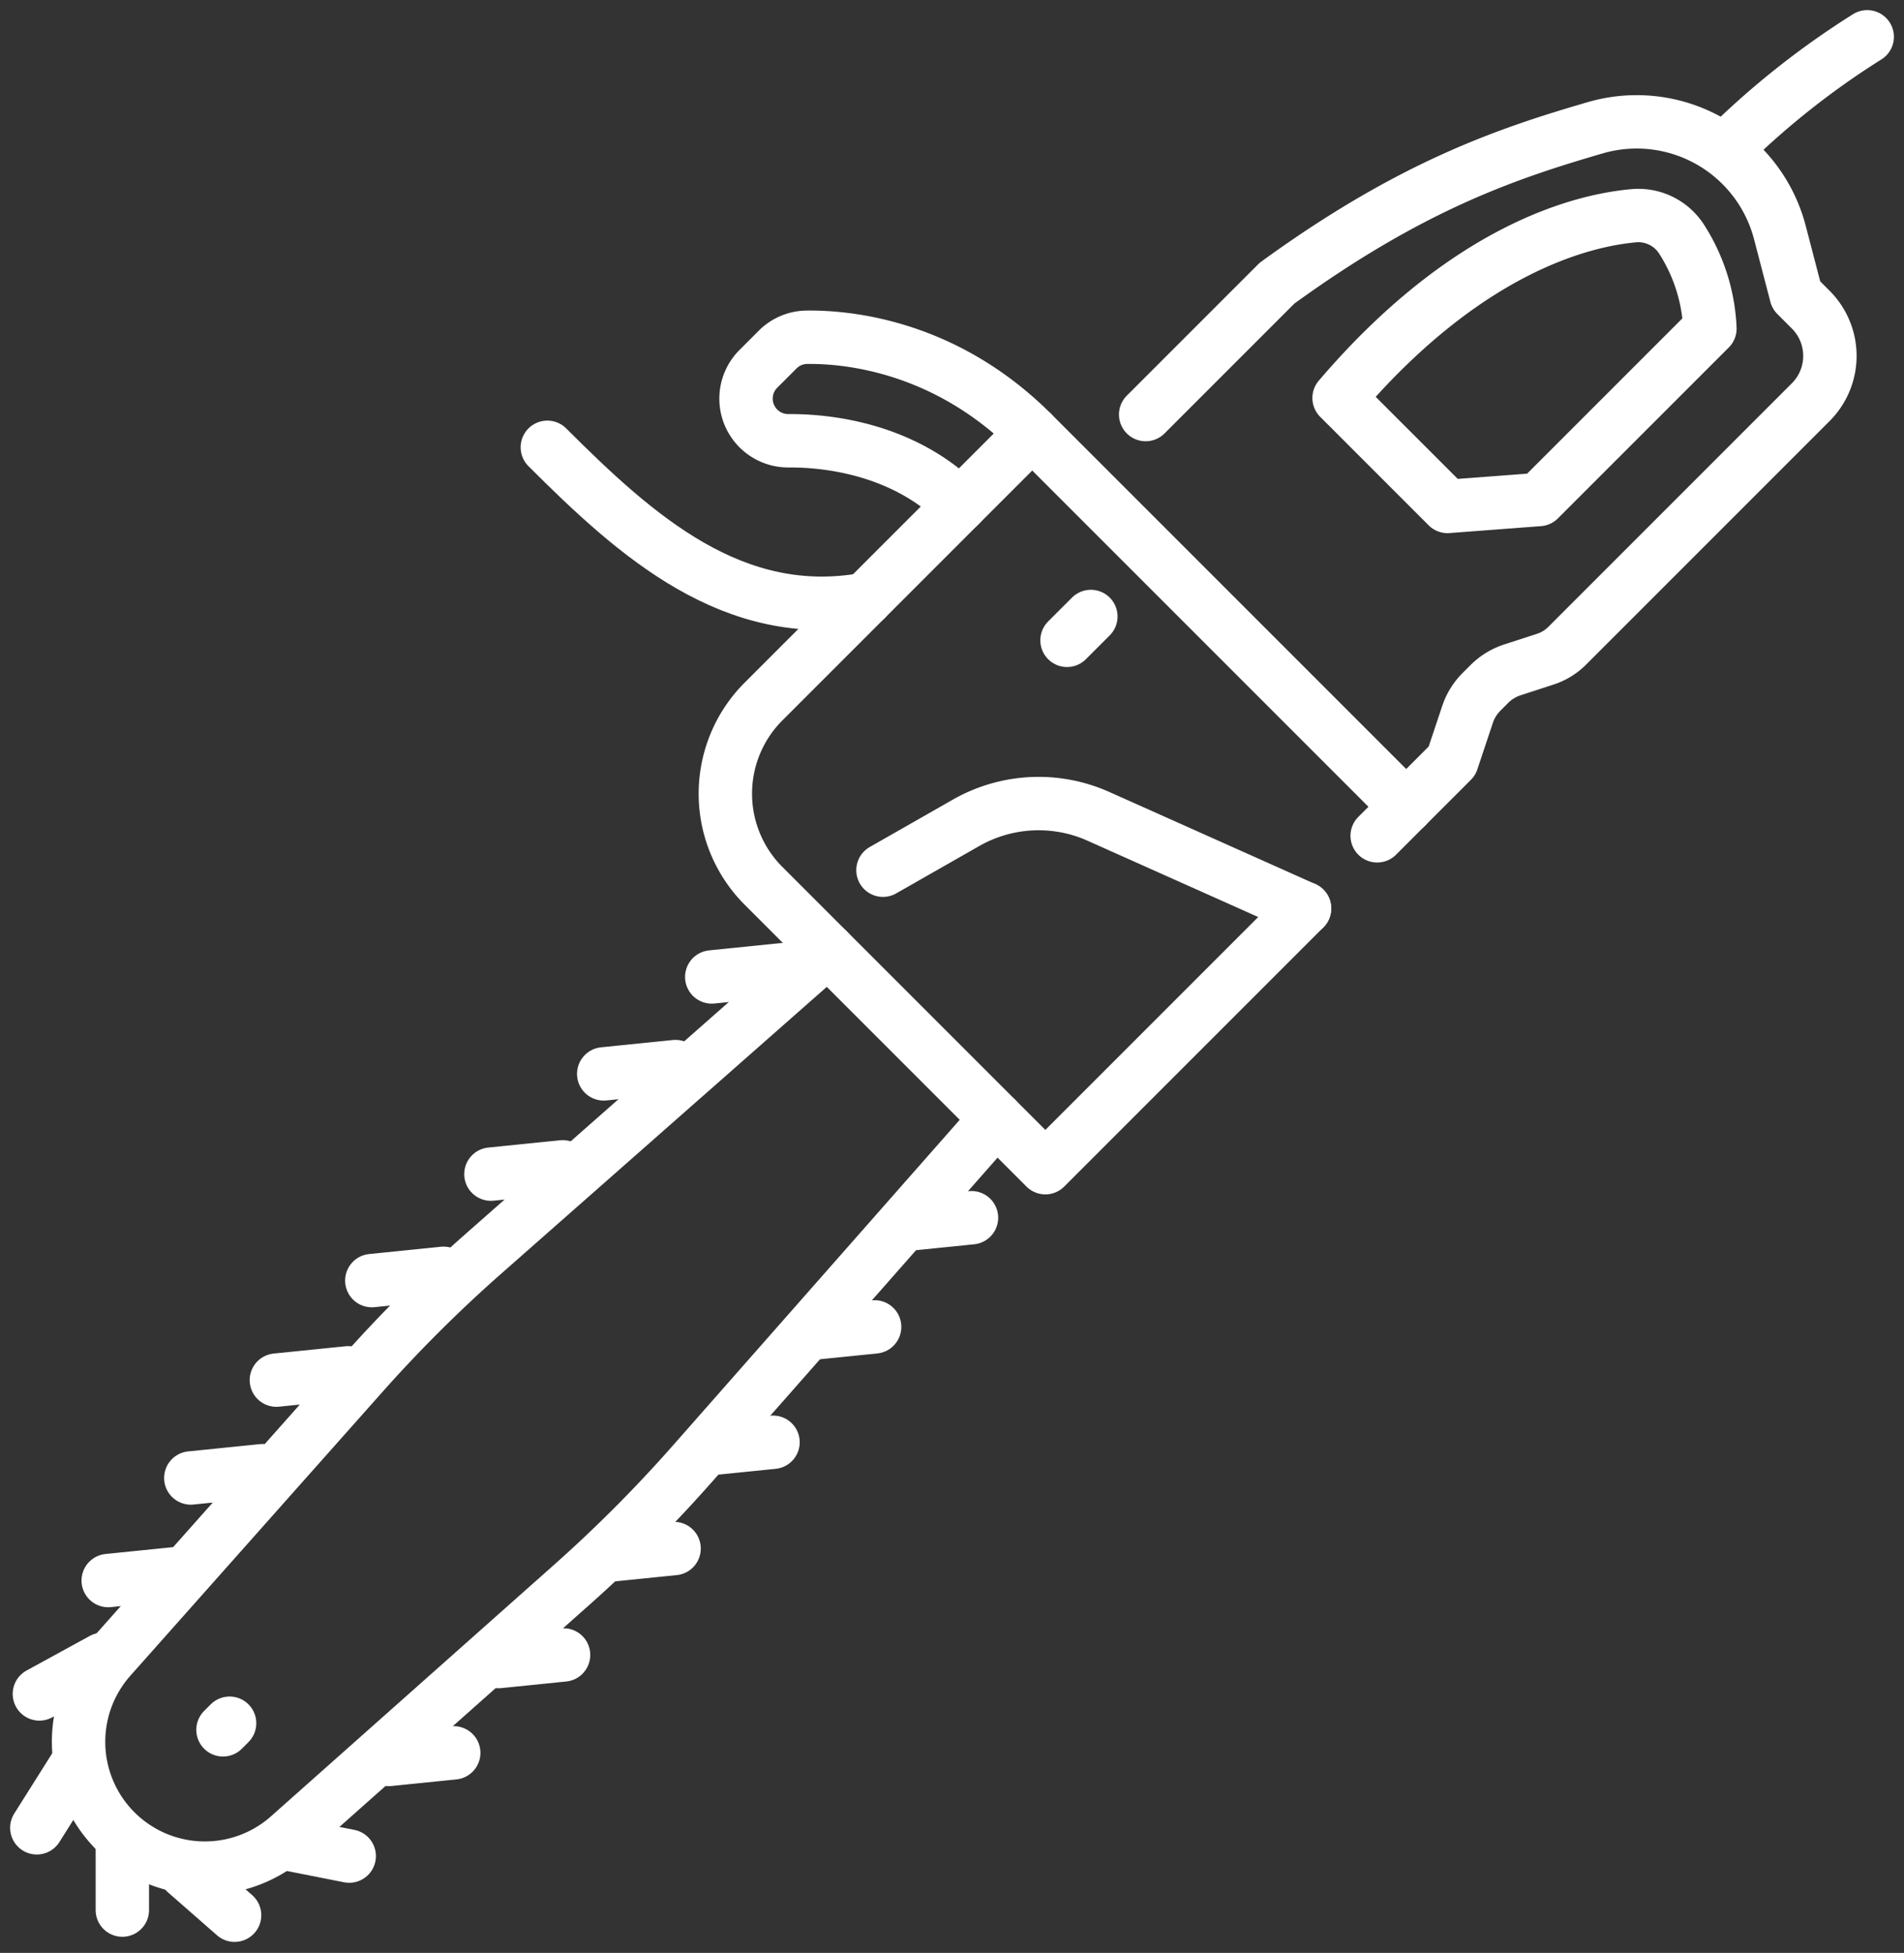
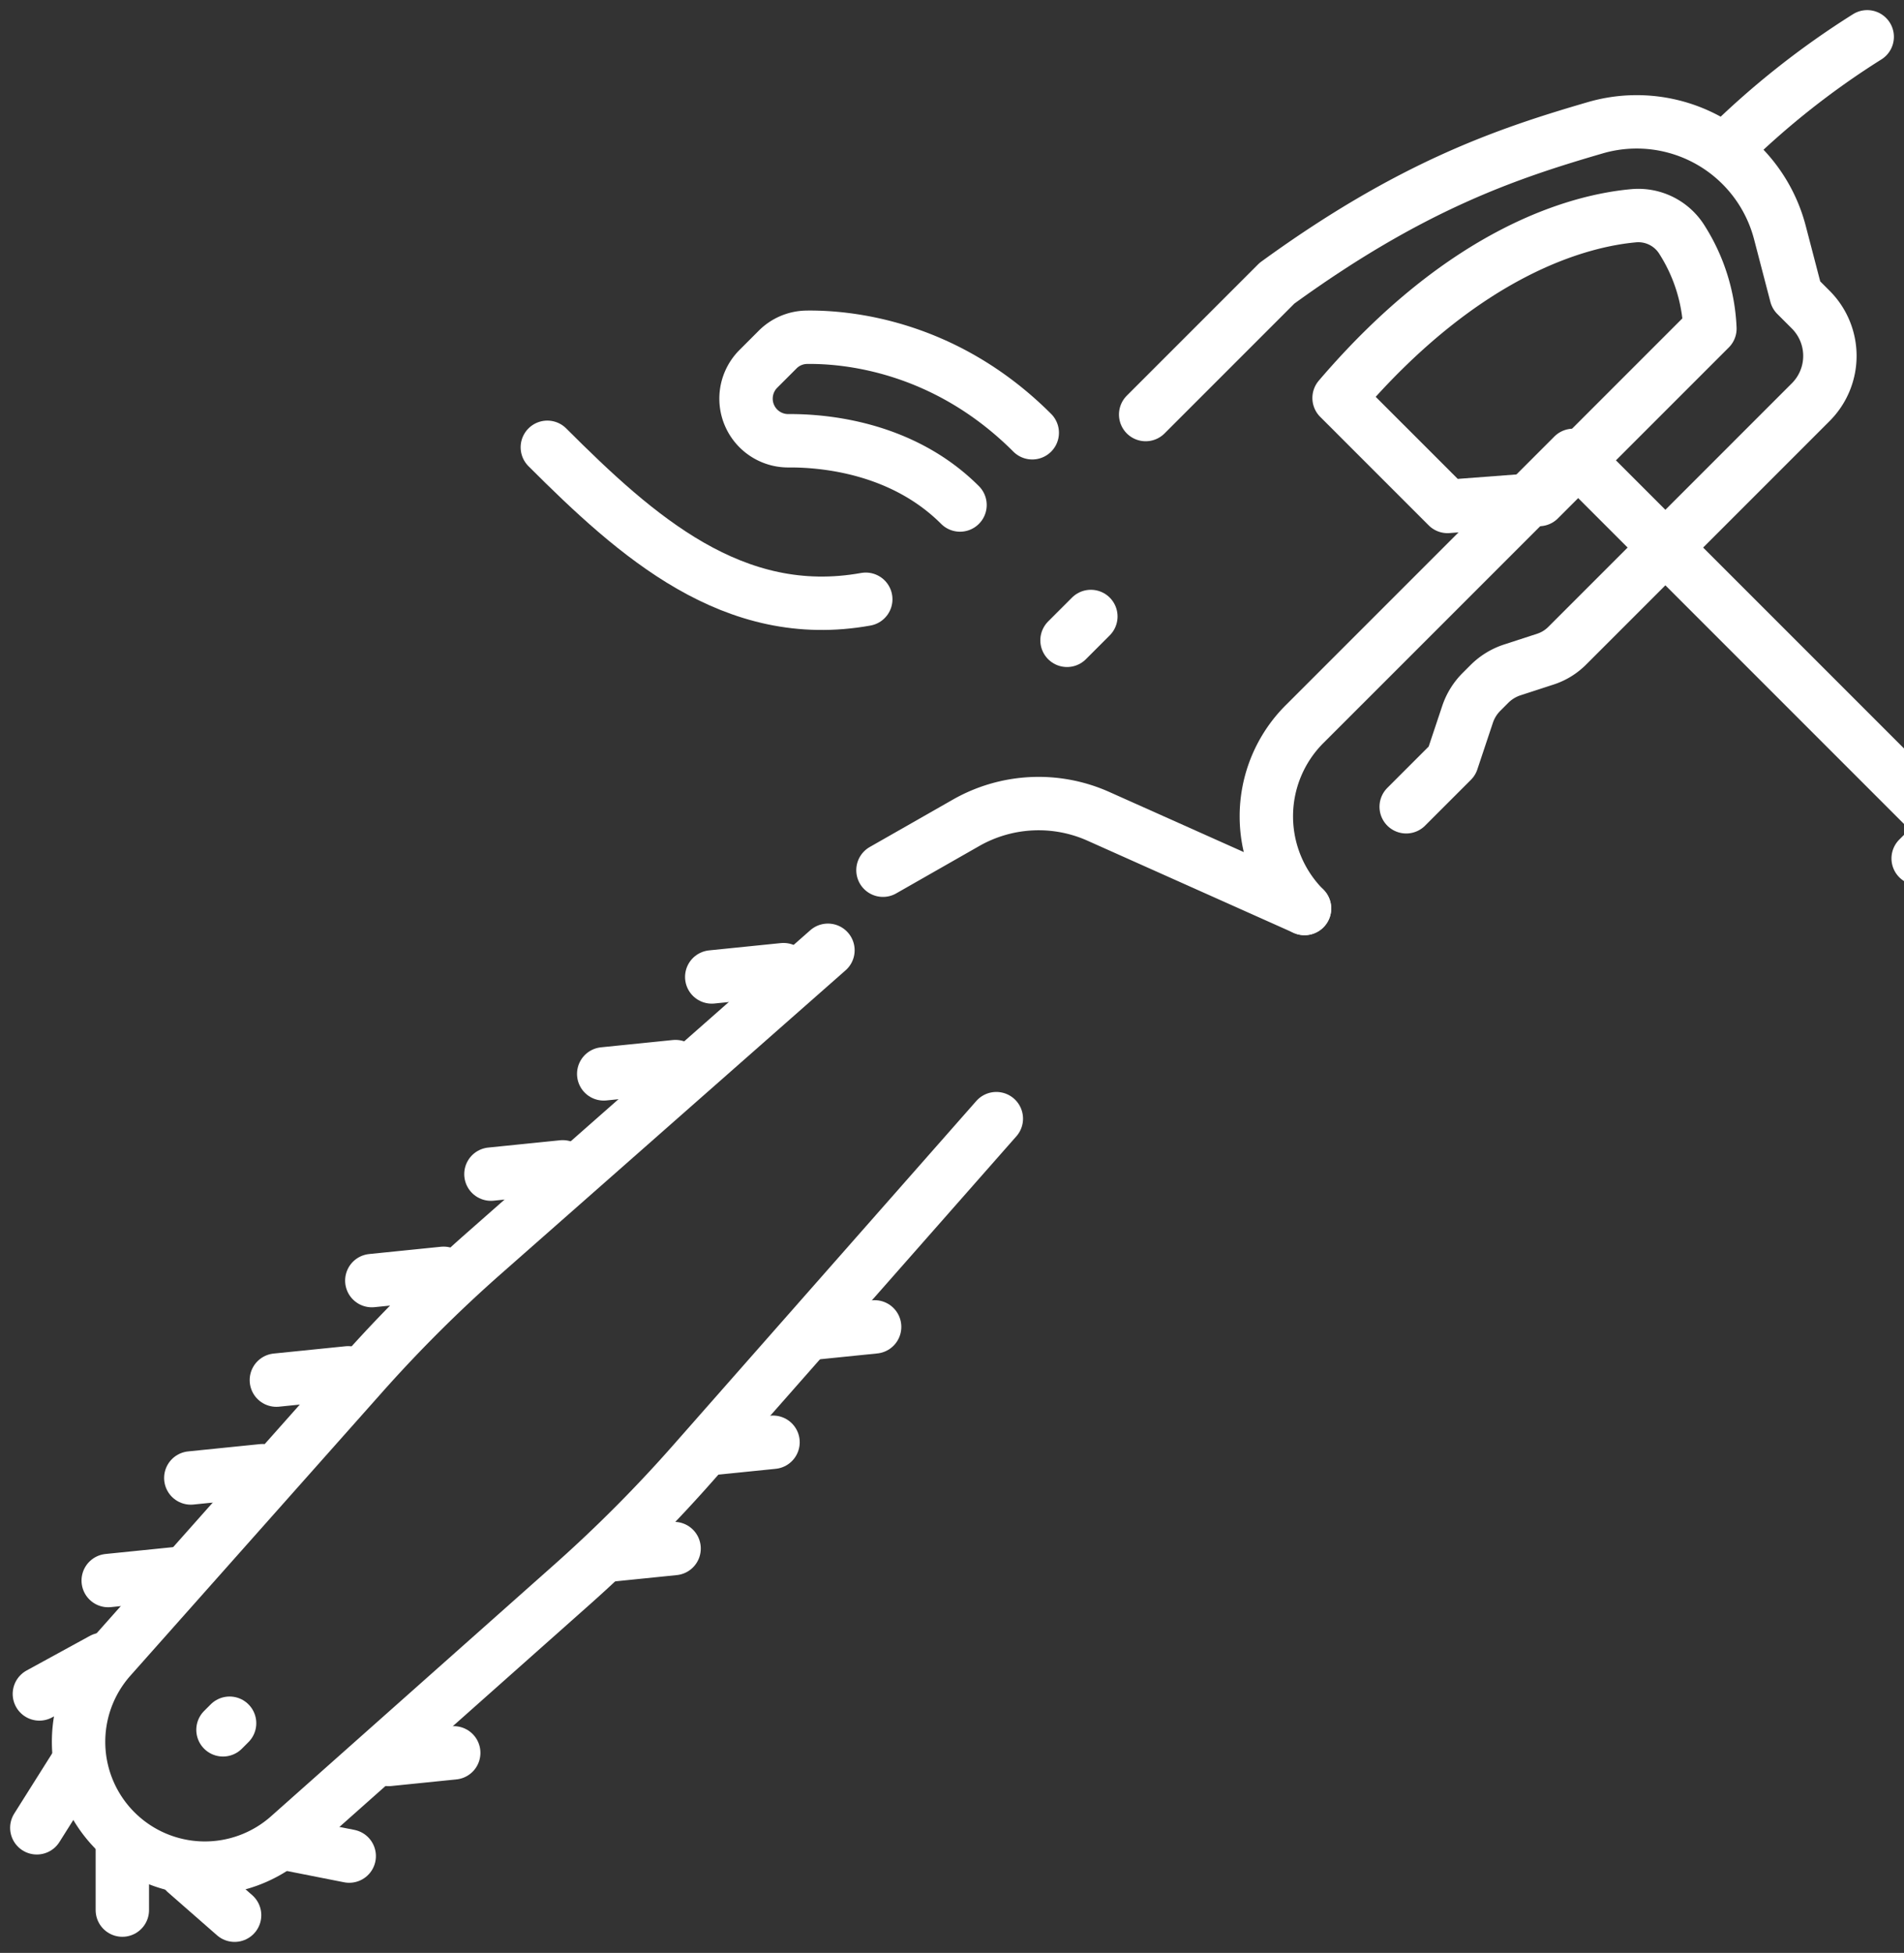
<svg xmlns="http://www.w3.org/2000/svg" width="333.839" height="342.365" viewBox="0 0 333.839 342.365">
  <rect x="0" y="0" width="333.839" height="342.365" fill="#333333" stroke="none" />
  <g id="Group_359" data-name="Group 359" transform="translate(-1937.054 -1954.75)">
    <g id="Group_358" data-name="Group 358">
-       <path id="Path_1066" data-name="Path 1066" d="M2165.782,2114.017l-45.443,45.443-49.412-49.412a22.849,22.849,0,0,1,0-32.313l47.116-47.116,65.568,65.568-5.088,5.089" fill="none" stroke="#fff" stroke-linecap="round" stroke-linejoin="round" stroke-width="9.361" />
+       <path id="Path_1066" data-name="Path 1066" d="M2165.782,2114.017a22.849,22.849,0,0,1,0-32.313l47.116-47.116,65.568,65.568-5.088,5.089" fill="none" stroke="#fff" stroke-linecap="round" stroke-linejoin="round" stroke-width="9.361" />
      <path id="Path_1067" data-name="Path 1067" d="M2183.611,2096.187l8.033-8.032,2.723-8.162a10.105,10.105,0,0,1,2.439-3.945l1.393-1.393a10.106,10.106,0,0,1,4.018-2.463l5.8-1.888a9.577,9.577,0,0,0,3.813-2.337l42.712-42.713a11.466,11.466,0,0,0,0-16.216l-2.548-2.549-2.845-10.906a25.949,25.949,0,0,0-32.507-18.4c-15.246,4.446-32.149,10.1-55.693,27.223l-20.661,20.662-2.356,2.356" fill="none" stroke="#fff" stroke-linecap="round" stroke-linejoin="round" stroke-width="9.361" />
      <path id="Path_1068" data-name="Path 1068" d="M2171.844,2024.523c22.234-26.039,42.377-31.113,51.657-31.951a9.008,9.008,0,0,1,8.491,4.259,31.44,31.44,0,0,1,4.869,15.527L2206.9,2042.32l-16.042,1.216-19.012-19.013" fill="none" stroke="#fff" stroke-linecap="round" stroke-linejoin="round" stroke-width="9.361" />
      <path id="Path_1069" data-name="Path 1069" d="M2239.555,1980.938a145.094,145.094,0,0,1,24.885-19.734" fill="none" stroke="#fff" stroke-linecap="round" stroke-linejoin="round" stroke-width="9.361" />
      <path id="Path_1070" data-name="Path 1070" d="M2091.871,2107.307l14.565-8.306a25.686,25.686,0,0,1,23.205-1.138l36.141,16.154" fill="none" stroke="#fff" stroke-linecap="round" stroke-linejoin="round" stroke-width="9.361" />
      <line id="Line_42" data-name="Line 42" y1="4.18" x2="4.18" transform="translate(2124.141 2062.827)" fill="none" stroke="#fff" stroke-linecap="round" stroke-linejoin="round" stroke-width="9.361" />
      <path id="Path_1071" data-name="Path 1071" d="M2111.744,2150.865,2058.6,2211.2a246.712,246.712,0,0,1-21.258,21.349l-49.661,44.121a22.145,22.145,0,0,1-31.263-31.263l44.121-49.661a246.417,246.417,0,0,1,21.349-21.258l60.332-53.142" fill="none" stroke="#fff" stroke-linecap="round" stroke-linejoin="round" stroke-width="9.361" />
      <path id="Path_1072" data-name="Path 1072" d="M2033.021,2033.167c15.689,15.689,32.665,30.812,55.832,26.642" fill="none" stroke="#fff" stroke-linecap="round" stroke-linejoin="round" stroke-width="9.361" />
      <path id="Path_1073" data-name="Path 1073" d="M2118.043,2030.619c-15.367-15.367-32.664-16.843-39.575-16.742a7.335,7.335,0,0,0-5.071,2.163l-3.372,3.372a7.387,7.387,0,0,0,5.275,12.611c6.006-.045,19.885,1.066,30.078,11.26" fill="none" stroke="#fff" stroke-linecap="round" stroke-linejoin="round" stroke-width="9.361" />
      <line id="Line_43" data-name="Line 43" y1="1.158" x2="1.158" transform="translate(1976.152 2256.853)" fill="none" stroke="#fff" stroke-linecap="round" stroke-linejoin="round" stroke-width="9.361" />
    </g>
    <line id="Line_44" data-name="Line 44" y1="1.278" x2="12.588" transform="translate(1956.028 2230.563)" fill="none" stroke="#fff" stroke-linecap="round" stroke-linejoin="round" stroke-width="9.361" />
    <line id="Line_45" data-name="Line 45" y1="6.072" x2="11.101" transform="translate(1943.959 2245.647)" fill="none" stroke="#fff" stroke-linecap="round" stroke-linejoin="round" stroke-width="9.361" />
    <line id="Line_46" data-name="Line 46" y1="10.705" x2="6.745" transform="translate(1943.51 2264.483)" fill="none" stroke="#fff" stroke-linecap="round" stroke-linejoin="round" stroke-width="9.361" />
    <line id="Line_47" data-name="Line 47" y1="12.653" transform="translate(1958.504 2276.959)" fill="none" stroke="#fff" stroke-linecap="round" stroke-linejoin="round" stroke-width="9.361" />
    <line id="Line_48" data-name="Line 48" x1="8.629" y1="7.557" transform="translate(1969.558 2282.953)" fill="none" stroke="#fff" stroke-linecap="round" stroke-linejoin="round" stroke-width="9.361" />
    <line id="Line_49" data-name="Line 49" x1="11.253" y1="2.222" transform="translate(1987.031 2277.922)" fill="none" stroke="#fff" stroke-linecap="round" stroke-linejoin="round" stroke-width="9.361" />
    <line id="Line_50" data-name="Line 50" x1="11.412" y2="1.159" transform="translate(2005.197 2262.046)" fill="none" stroke="#fff" stroke-linecap="round" stroke-linejoin="round" stroke-width="9.361" />
-     <line id="Line_51" data-name="Line 51" x1="11.412" y2="1.159" transform="translate(2024.455 2244.882)" fill="none" stroke="#fff" stroke-linecap="round" stroke-linejoin="round" stroke-width="9.361" />
    <line id="Line_52" data-name="Line 52" x1="11.412" y2="1.159" transform="translate(2043.834 2226.229)" fill="none" stroke="#fff" stroke-linecap="round" stroke-linejoin="round" stroke-width="9.361" />
    <line id="Line_53" data-name="Line 53" x1="11.412" y2="1.159" transform="translate(2061.18 2207.595)" fill="none" stroke="#fff" stroke-linecap="round" stroke-linejoin="round" stroke-width="9.361" />
    <line id="Line_54" data-name="Line 54" x1="11.412" y2="1.159" transform="translate(2078.995 2187.369)" fill="none" stroke="#fff" stroke-linecap="round" stroke-linejoin="round" stroke-width="9.361" />
-     <line id="Line_55" data-name="Line 55" x1="11.412" y2="1.159" transform="translate(2095.979 2168.232)" fill="none" stroke="#fff" stroke-linecap="round" stroke-linejoin="round" stroke-width="9.361" />
    <line id="Line_56" data-name="Line 56" y1="1.278" x2="12.588" transform="translate(1970.51 2212.579)" fill="none" stroke="#fff" stroke-linecap="round" stroke-linejoin="round" stroke-width="9.361" />
    <line id="Line_57" data-name="Line 57" y1="1.278" x2="12.588" transform="translate(1985.512 2195.424)" fill="none" stroke="#fff" stroke-linecap="round" stroke-linejoin="round" stroke-width="9.361" />
    <line id="Line_58" data-name="Line 58" y1="1.278" x2="12.588" transform="translate(2002.248 2177.978)" fill="none" stroke="#fff" stroke-linecap="round" stroke-linejoin="round" stroke-width="9.361" />
    <line id="Line_59" data-name="Line 59" y1="1.278" x2="12.588" transform="translate(2023.132 2159.311)" fill="none" stroke="#fff" stroke-linecap="round" stroke-linejoin="round" stroke-width="9.361" />
    <line id="Line_60" data-name="Line 60" y1="1.278" x2="12.588" transform="translate(2042.907 2141.737)" fill="none" stroke="#fff" stroke-linecap="round" stroke-linejoin="round" stroke-width="9.361" />
    <line id="Line_61" data-name="Line 61" y1="1.278" x2="12.588" transform="translate(2061.848 2124.743)" fill="none" stroke="#fff" stroke-linecap="round" stroke-linejoin="round" stroke-width="9.361" />
  </g>
</svg>